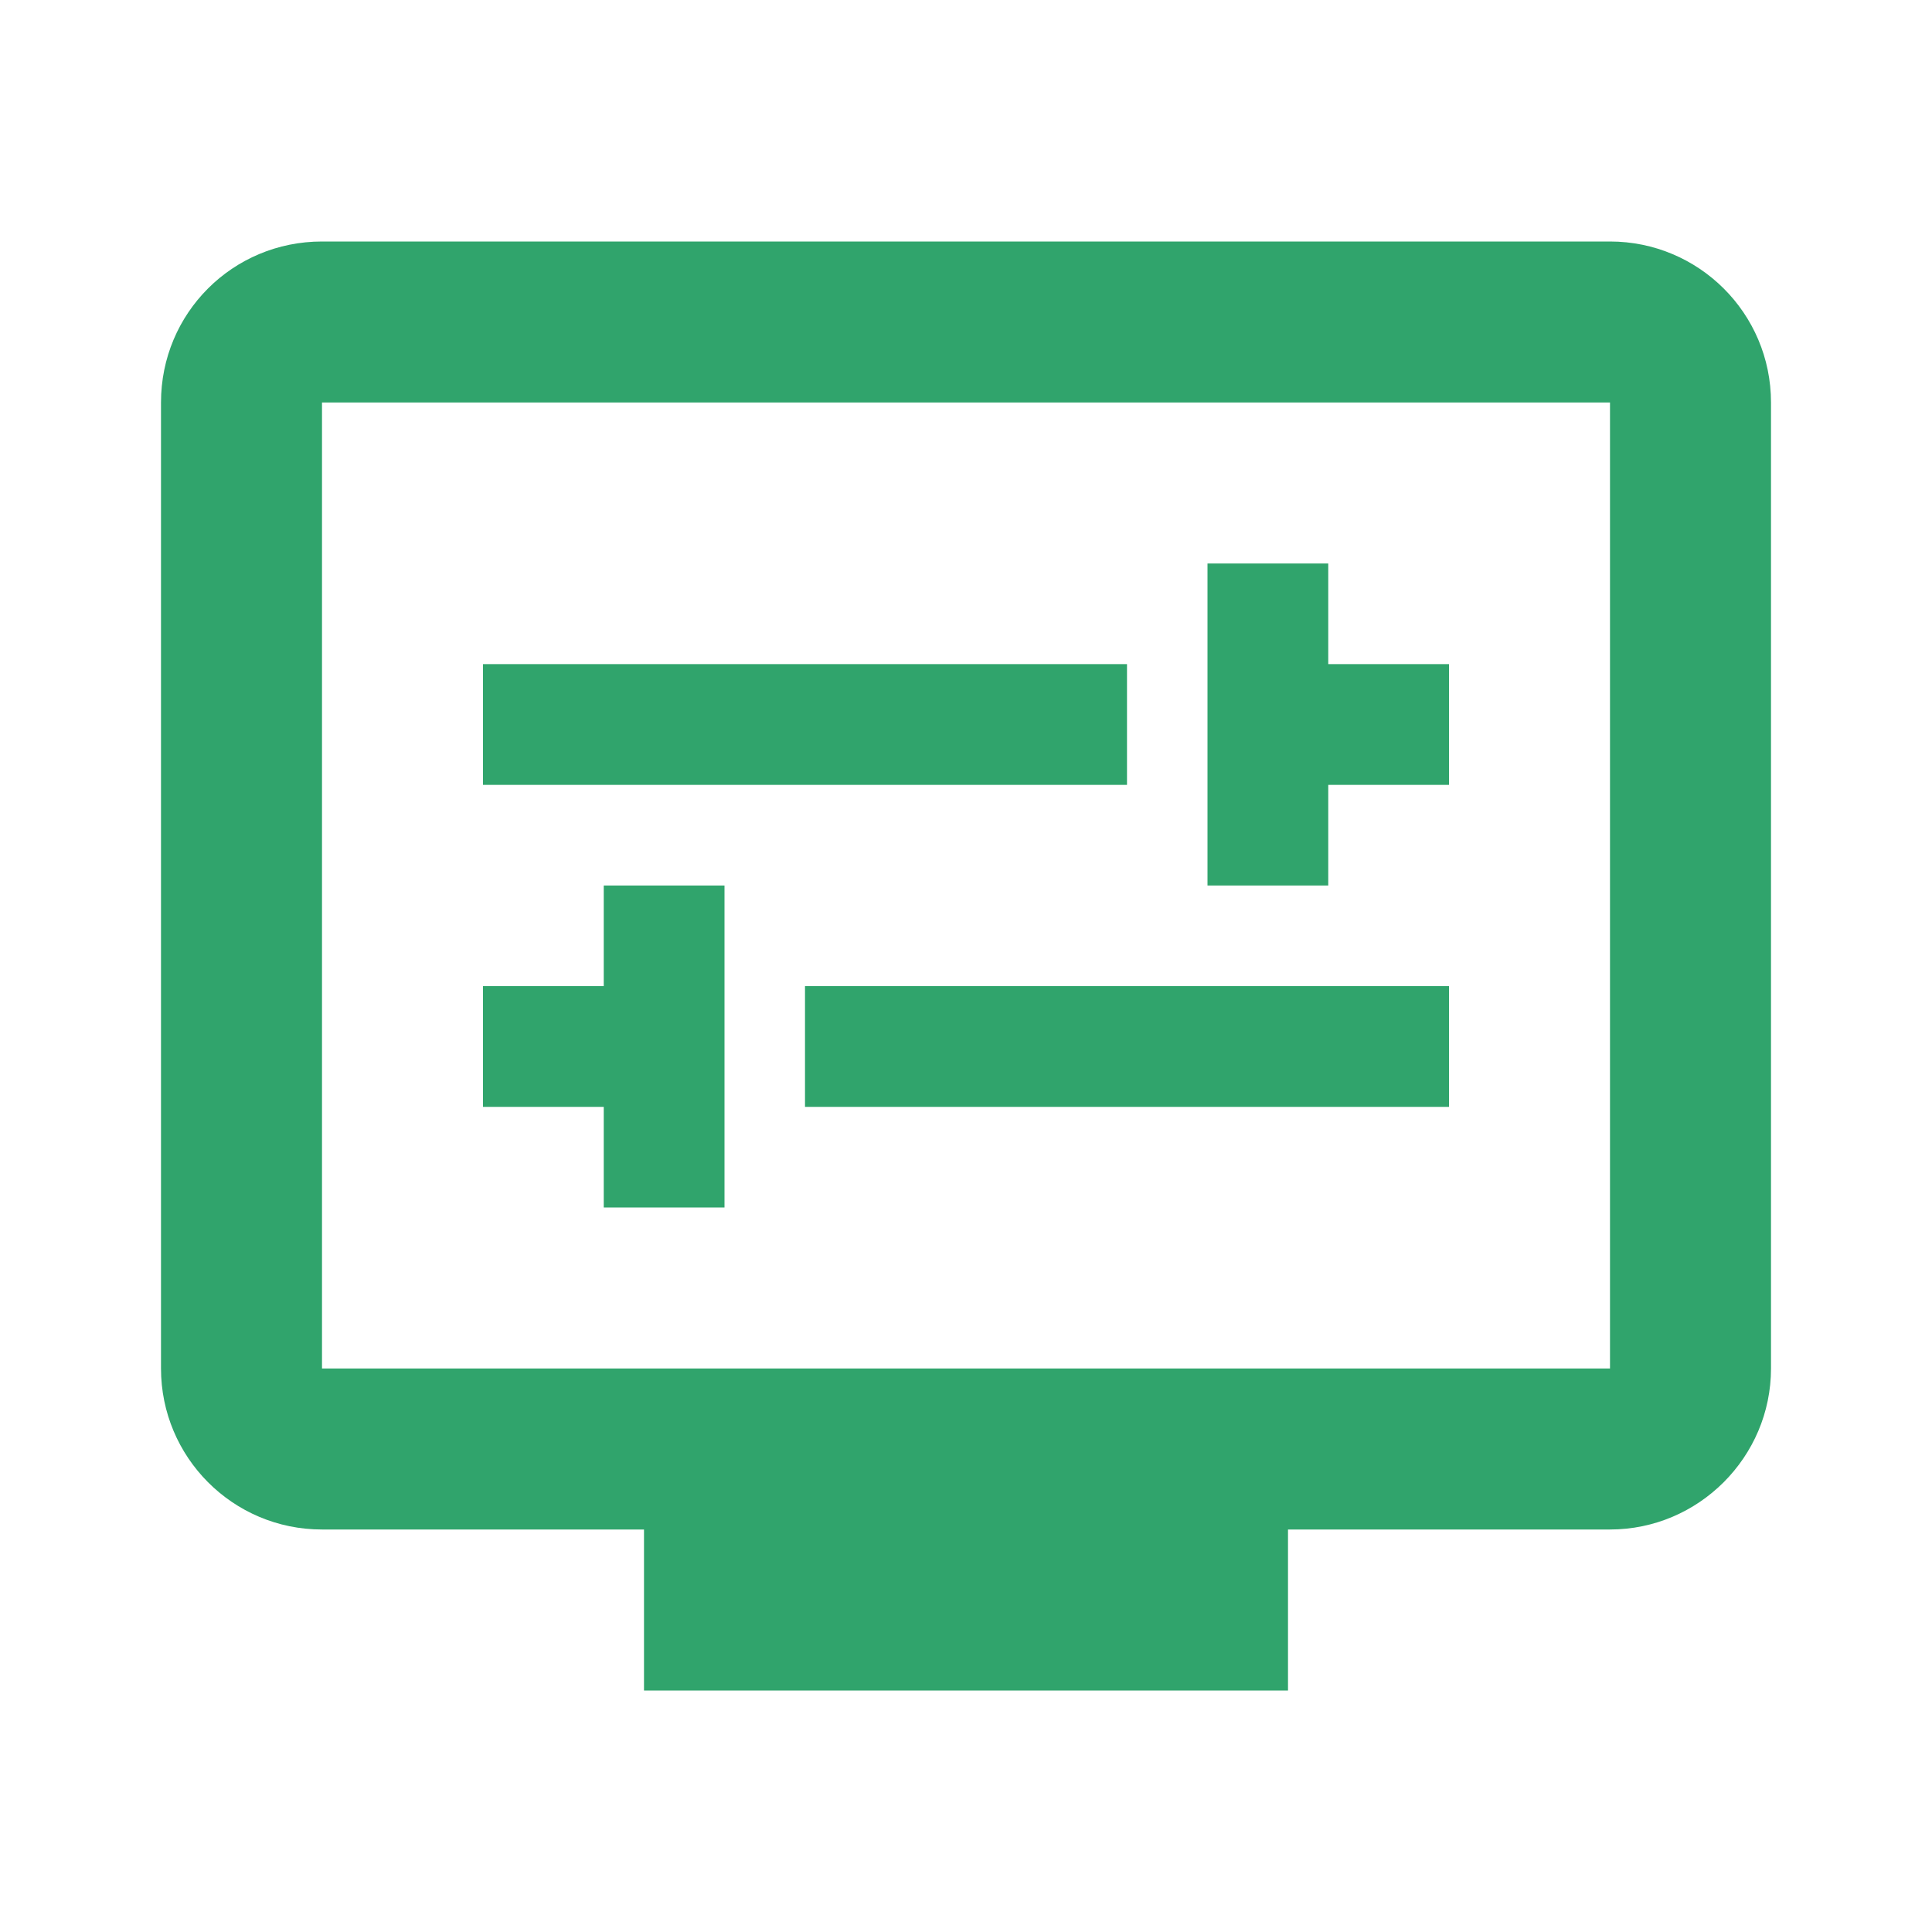
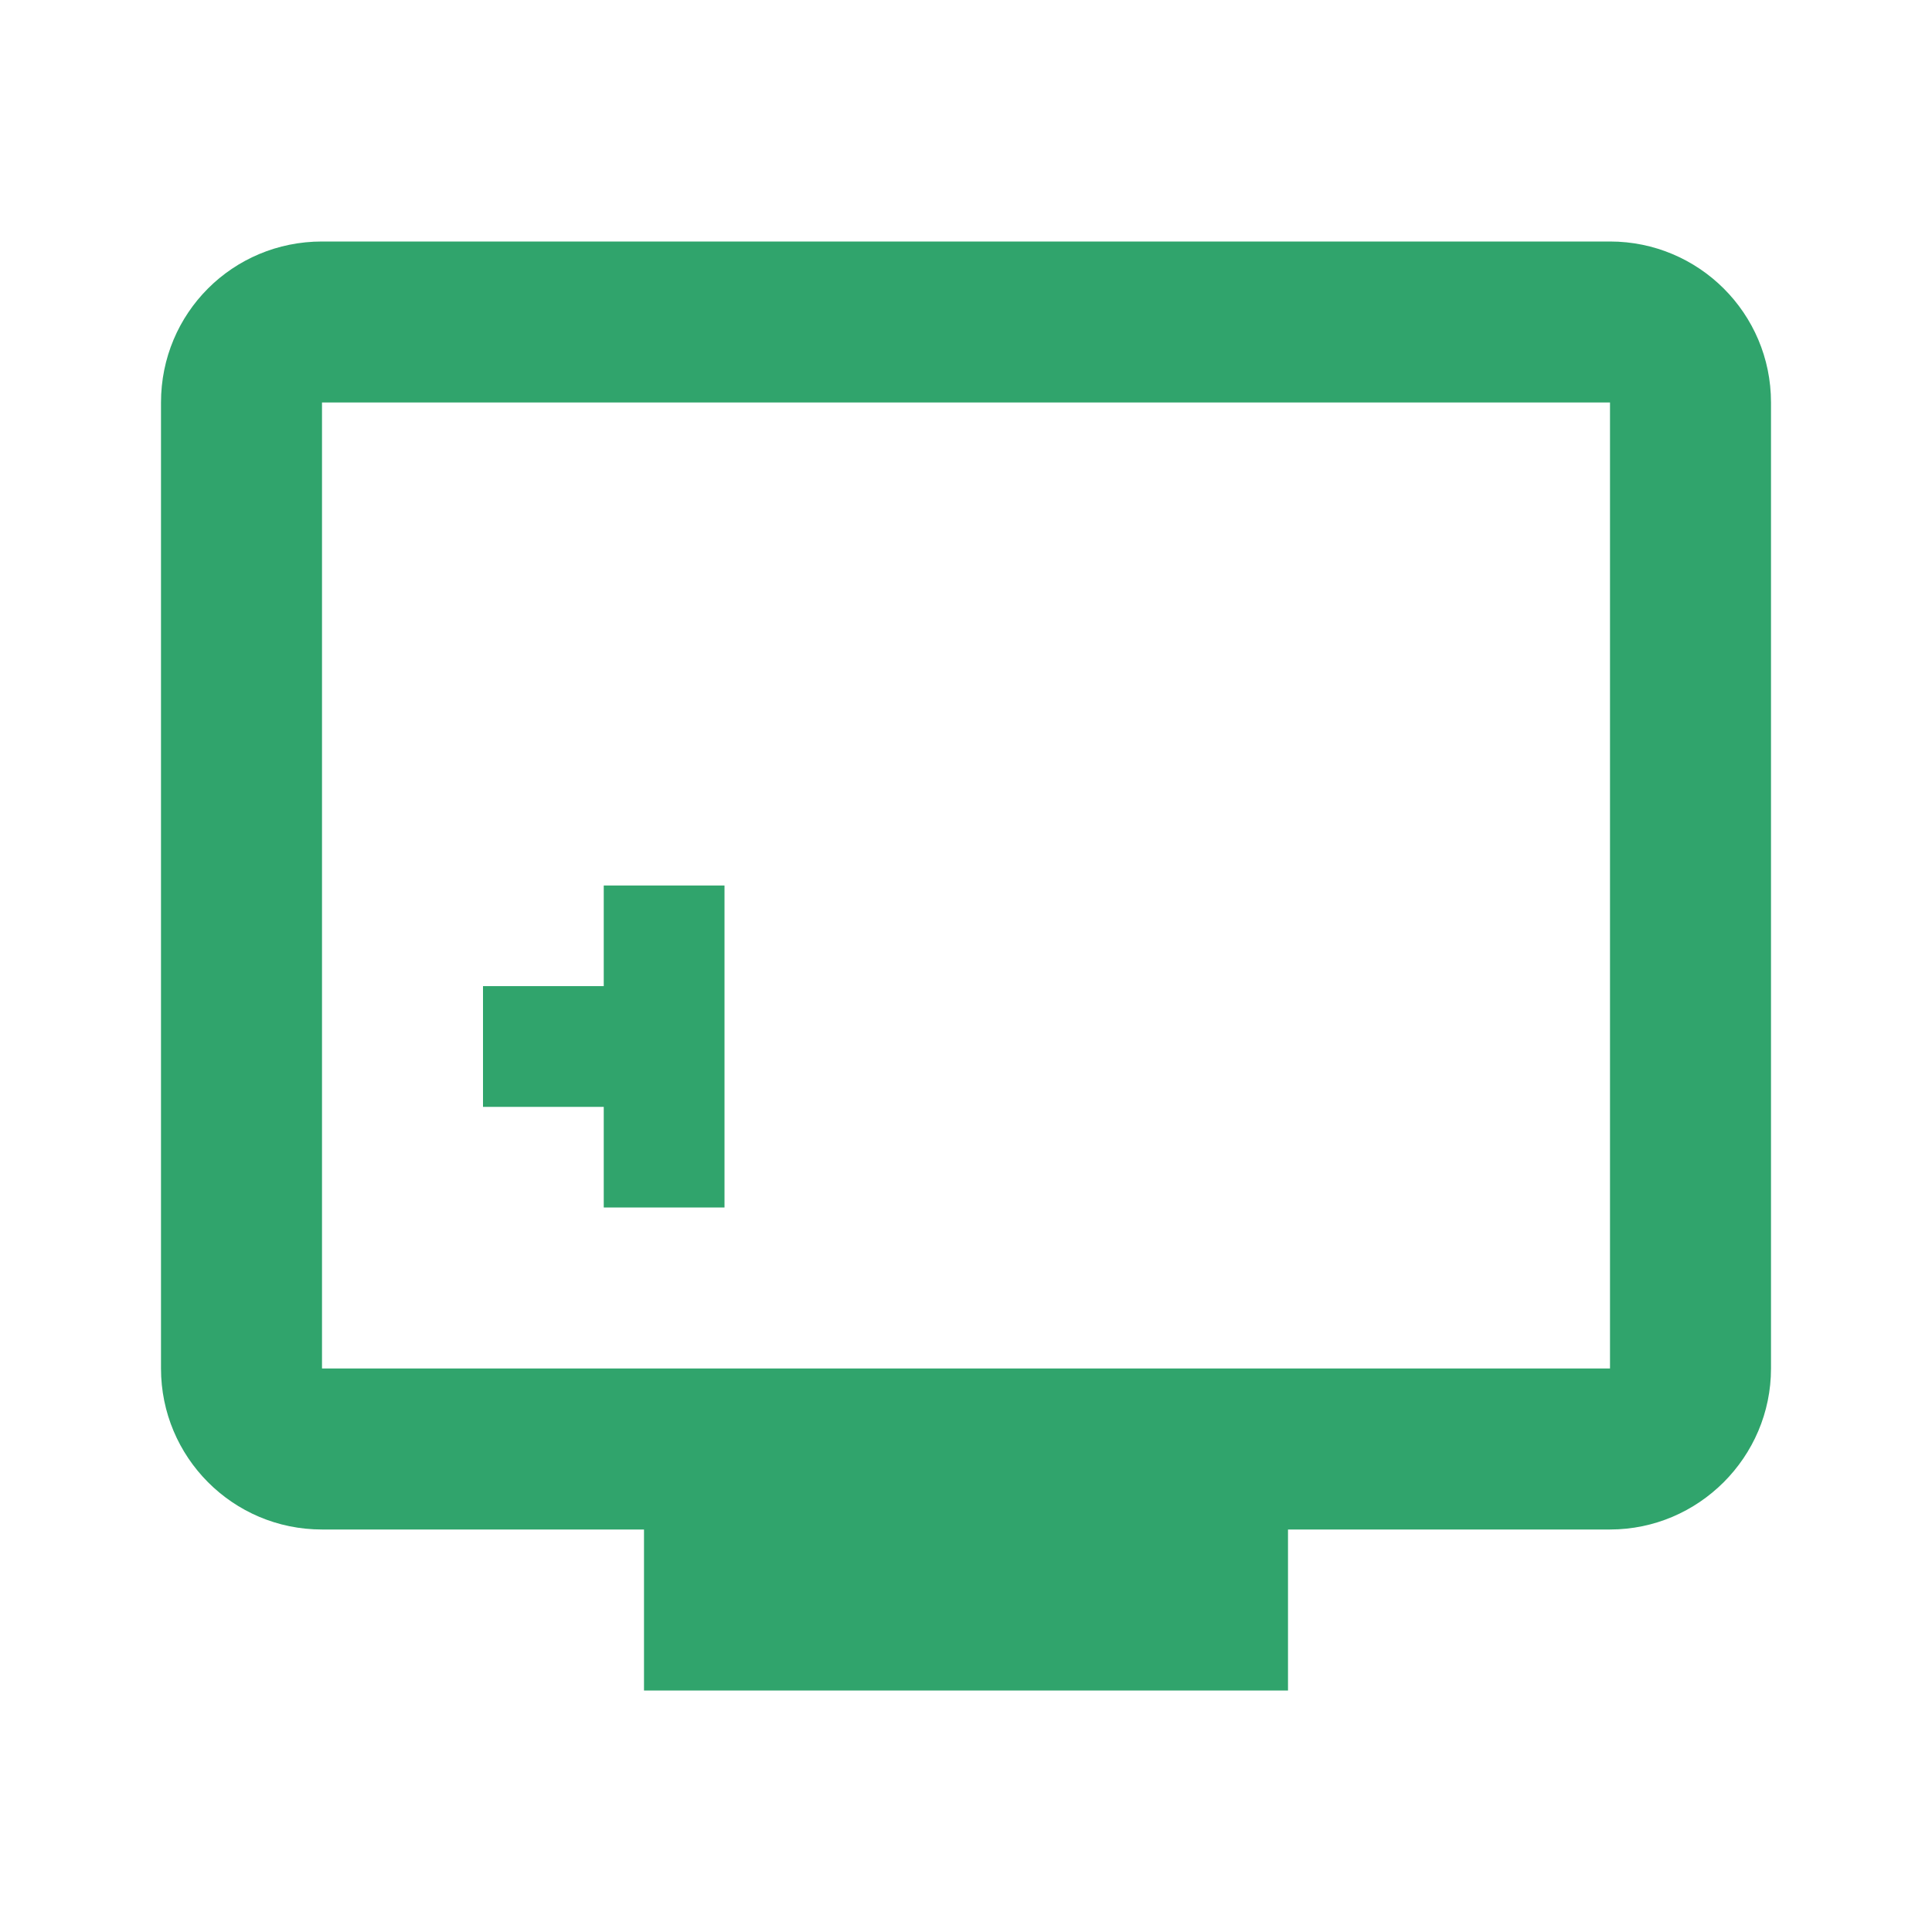
<svg xmlns="http://www.w3.org/2000/svg" width="24" height="24" viewBox="0 0 24 24" fill="none">
  <path d="M20 3H4C2.89 3 2 3.89 2 5V17C2 18.1 2.89 19 4 19H8V21H16V19H20C21.1 19 22 18.1 22 17V5C22 3.89 21.1 3 20 3ZM20 17H4V5H20V17Z" fill="#30A46C" />
-   <path d="M14 8.25H6V9.75H14V8.25Z" fill="#30A46C" />
-   <path d="M16.5 9.75H18V8.25H16.5V7H15V11H16.5V9.75Z" fill="#30A46C" />
-   <path d="M18 12.25H10V13.75H18V12.25Z" fill="#30A46C" />
  <path d="M7.5 15H9V11H7.5V12.25H6V13.75H7.5V15Z" fill="#30A46C" />
</svg>